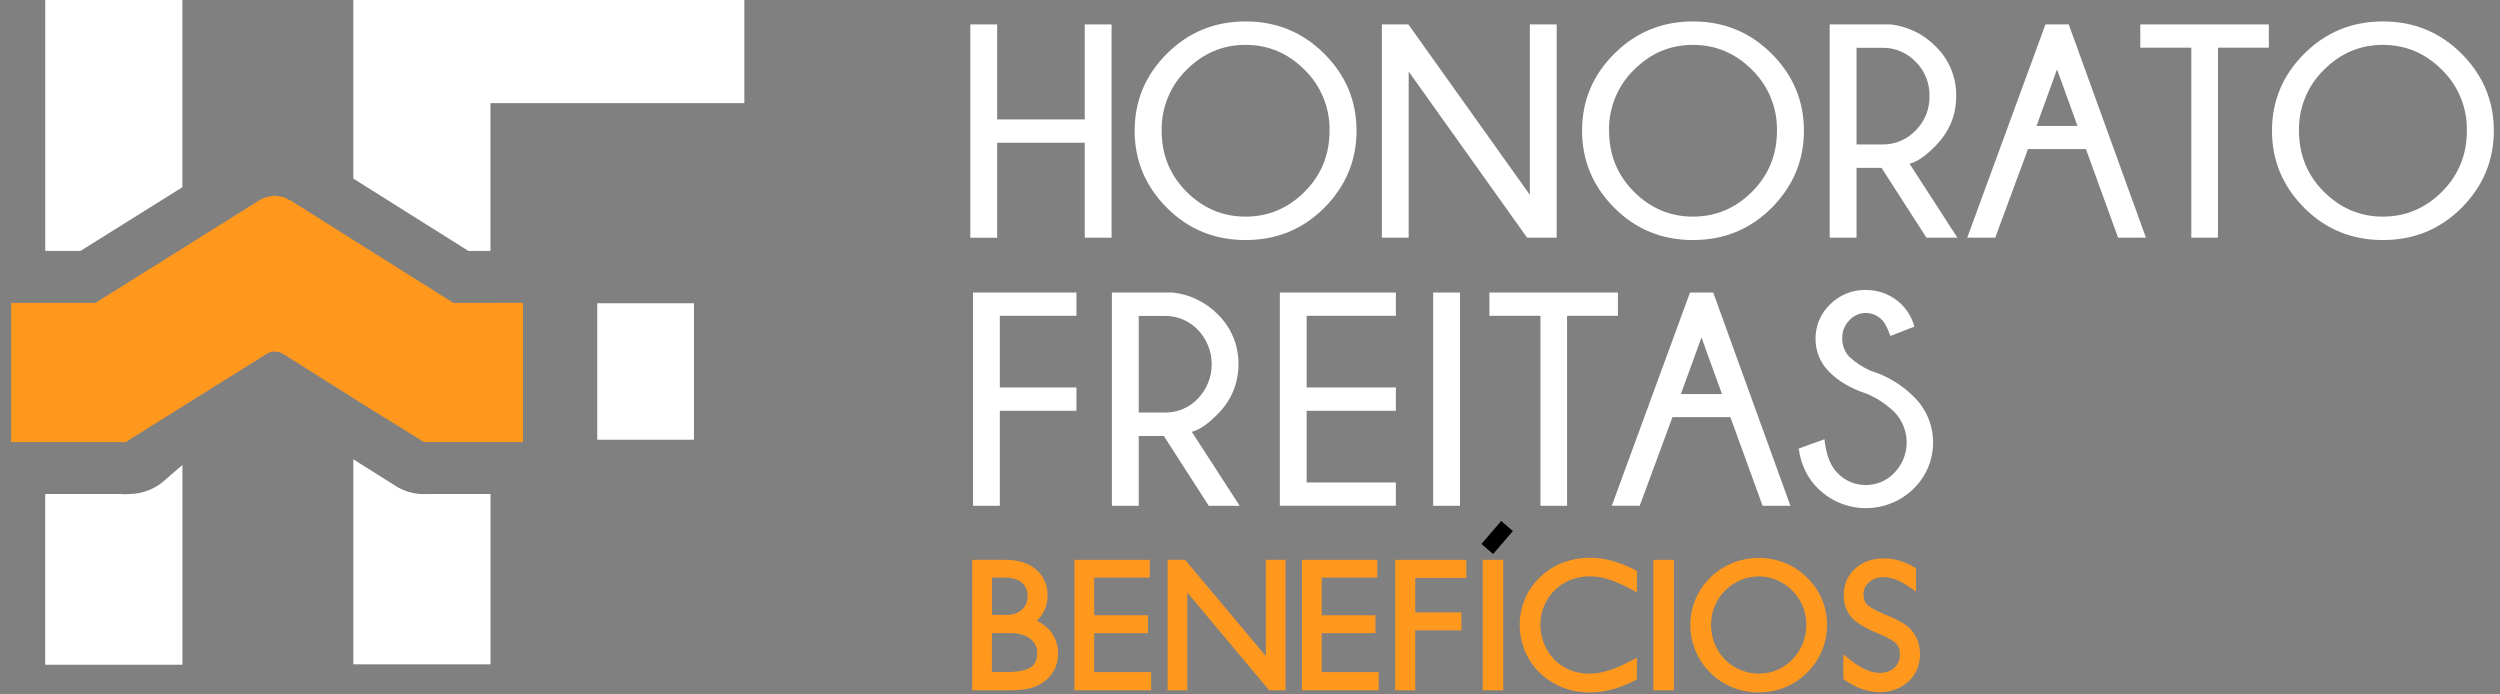
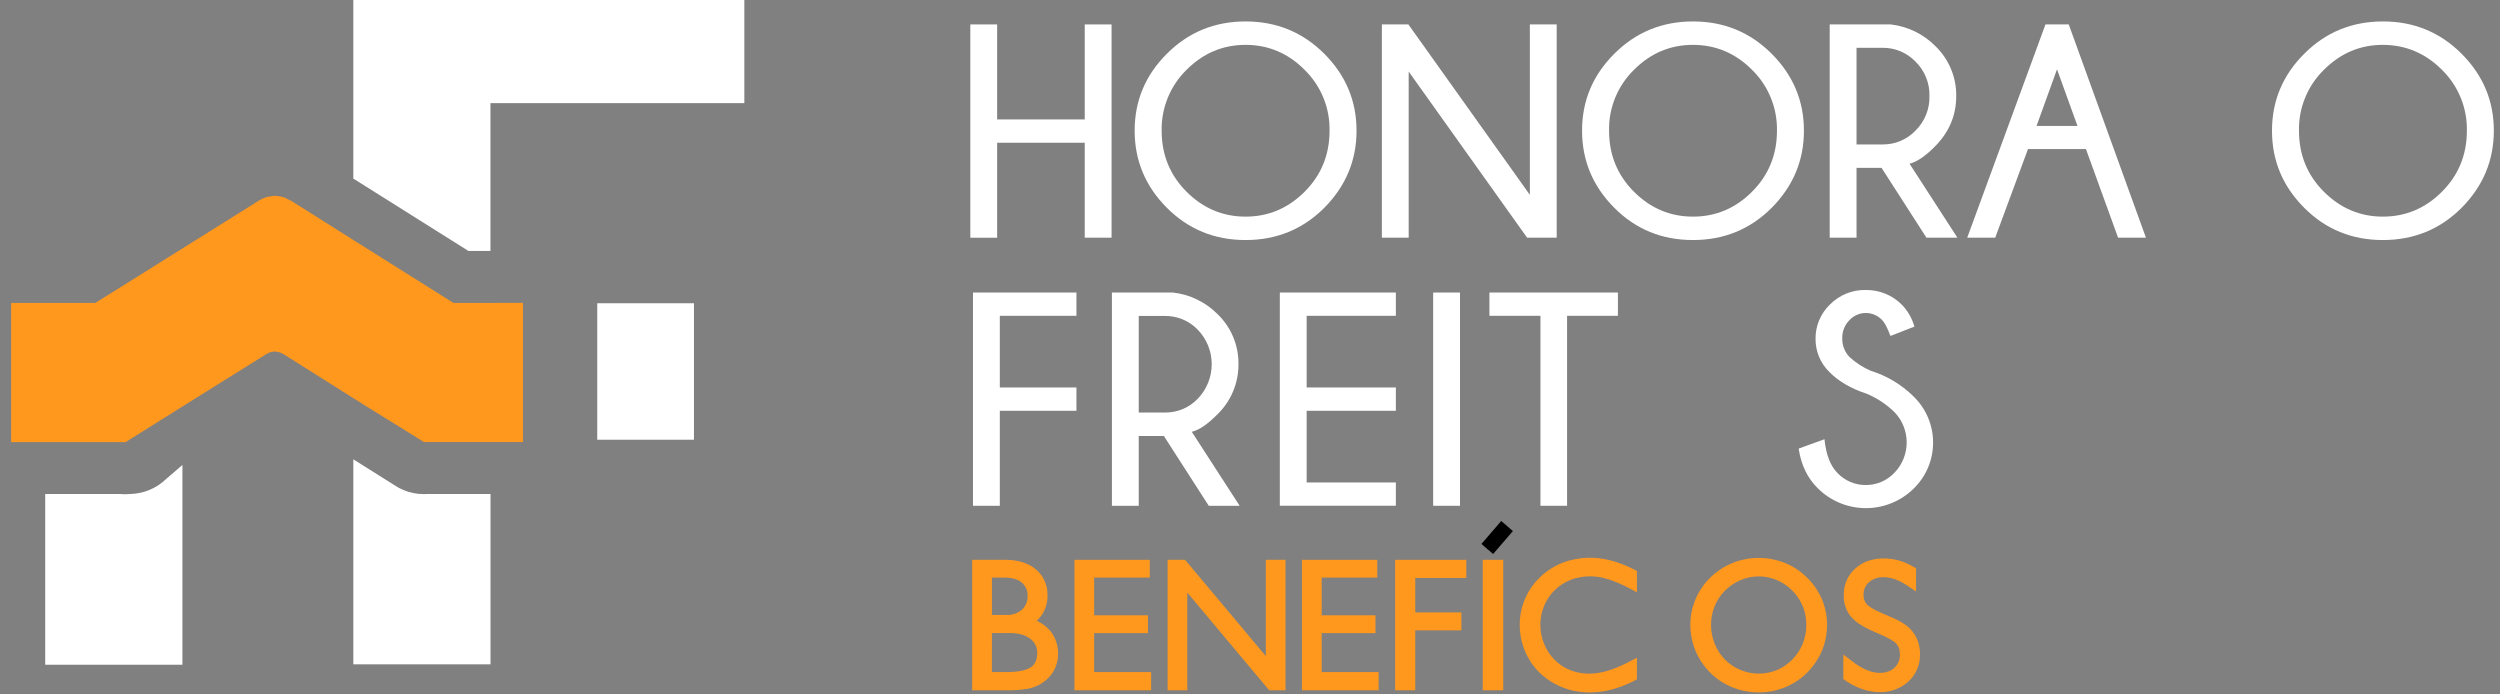
<svg xmlns="http://www.w3.org/2000/svg" width="144" height="40" viewBox="0 0 144 40" fill="none">
  <rect x="0" y="0" width="144" height="40" fill="#808080" stroke="none" />
  <g clip-path="url(#clip0_2715_83)">
    <path d="M7.487 28.455C7.397 28.463 7.306 28.467 7.216 28.467C7.127 28.467 7.049 28.467 6.965 28.456H2.604V38.29H10.507V26.783L9.577 27.583C9.016 28.128 8.269 28.44 7.487 28.455Z" fill="white" />
-     <path d="M10.506 10.783V0H2.606V14.454H4.635L10.506 10.783Z" fill="white" />
    <path d="M39.972 17.467H34.401V25.328H39.972V17.467Z" fill="white" />
    <path d="M28.25 14.454V5.941H42.874V0H20.351V10.286L26.981 14.454H28.25Z" fill="white" />
    <path d="M24.412 28.461C24.213 28.461 24.016 28.442 23.822 28.403C23.414 28.325 23.027 28.162 22.686 27.925L20.352 26.458V38.266H28.254V28.456H24.58C24.525 28.46 24.468 28.461 24.412 28.461Z" fill="white" />
    <path d="M15.832 11.288C15.723 11.293 15.615 11.308 15.51 11.334C15.616 11.308 15.724 11.293 15.833 11.288H15.832Z" fill="black" />
    <path d="M5.503 17.448L5.502 17.442L5.503 17.448H2.606H5.503Z" fill="black" />
    <path d="M15.372 11.348C15.417 11.335 15.464 11.338 15.51 11.328C15.462 11.338 15.417 11.335 15.372 11.348Z" fill="black" />
    <path d="M16.694 11.53C16.666 11.513 16.638 11.506 16.609 11.492C16.641 11.506 16.666 11.513 16.694 11.53Z" fill="black" />
    <path d="M28.251 17.448H26.109V17.442L20.349 13.822L18.479 12.642L16.738 11.546C16.724 11.538 16.707 11.534 16.693 11.526C16.679 11.518 16.636 11.503 16.608 11.489C16.508 11.431 16.403 11.383 16.294 11.346C16.249 11.333 16.203 11.335 16.159 11.326C16.052 11.299 15.942 11.283 15.832 11.279C15.723 11.283 15.614 11.299 15.509 11.325C15.463 11.334 15.415 11.332 15.371 11.345C15.214 11.391 15.065 11.458 14.927 11.544L14.248 11.97L12.377 13.14L10.507 14.312L5.504 17.442V17.448H0.641V25.468H7.231L7.388 25.369L10.507 23.415L12.378 22.245L14.249 21.078L15.352 20.389C15.425 20.342 15.504 20.306 15.588 20.282C15.607 20.276 15.627 20.282 15.645 20.274C15.707 20.258 15.77 20.249 15.833 20.247C15.885 20.249 15.936 20.257 15.986 20.269C16.018 20.272 16.049 20.277 16.081 20.283C16.129 20.3 16.175 20.321 16.22 20.346C16.253 20.359 16.285 20.374 16.317 20.39L16.609 20.574L18.48 21.754L20.351 22.933L20.914 23.287L24.426 25.464H30.126V17.443L28.251 17.448Z" fill="#FF981D" />
    <path d="M57.436 8.221V13.693H55.891V1.407H57.436V6.879H62.481V1.407H64.026V13.69H62.481V8.221H57.436Z" fill="white" />
    <path d="M76.279 3.096C77.517 4.337 78.136 5.814 78.136 7.528C78.136 9.241 77.517 10.722 76.279 11.97C75.041 13.207 73.529 13.826 71.743 13.826C69.956 13.826 68.447 13.207 67.214 11.97C65.975 10.729 65.356 9.248 65.356 7.528C65.356 5.807 65.974 4.33 67.212 3.096C68.45 1.857 69.959 1.236 71.74 1.235C73.521 1.233 75.034 1.854 76.279 3.096ZM71.743 2.584C70.433 2.584 69.301 3.064 68.344 4.022C67.879 4.478 67.512 5.024 67.266 5.627C67.02 6.23 66.899 6.877 66.911 7.528C66.911 8.915 67.389 10.086 68.344 11.043C69.3 11.999 70.433 12.477 71.743 12.478C73.057 12.478 74.192 12 75.148 11.043C76.104 10.086 76.582 8.914 76.582 7.528C76.594 6.876 76.473 6.229 76.226 5.626C75.979 5.024 75.611 4.478 75.145 4.022C74.192 3.064 73.057 2.585 71.743 2.584Z" fill="white" />
    <path d="M81.123 1.407L88.12 11.223V1.407H89.665V13.69H87.961L81.14 4.121V13.69H79.596V1.407H81.123Z" fill="white" />
    <path d="M102.049 3.096C103.287 4.337 103.906 5.814 103.906 7.528C103.906 9.241 103.287 10.722 102.049 11.97C100.812 13.207 99.299 13.826 97.513 13.826C95.726 13.826 94.216 13.207 92.984 11.97C91.747 10.729 91.128 9.248 91.127 7.528C91.126 5.807 91.745 4.33 92.984 3.096C94.224 1.857 95.733 1.236 97.513 1.235C99.292 1.233 100.805 1.854 102.049 3.096ZM97.513 2.584C96.204 2.584 95.071 3.064 94.115 4.022C93.65 4.478 93.283 5.024 93.036 5.627C92.79 6.23 92.669 6.877 92.682 7.528C92.682 8.915 93.159 10.086 94.115 11.043C95.07 11.999 96.203 12.477 97.513 12.478C98.827 12.478 99.962 12 100.918 11.043C101.874 10.086 102.353 8.914 102.353 7.528C102.365 6.876 102.244 6.23 101.998 5.627C101.751 5.024 101.384 4.478 100.918 4.022C99.963 3.064 98.828 2.585 97.513 2.584Z" fill="white" />
    <path d="M108.378 9.67H106.936V13.69H105.391V1.407H108.908C109.88 1.519 110.785 1.958 111.475 2.653C111.861 3.025 112.168 3.472 112.375 3.967C112.582 4.461 112.685 4.993 112.679 5.53C112.679 6.651 112.266 7.624 111.44 8.449C110.895 8.999 110.411 9.327 109.99 9.43L112.746 13.69H110.963L108.378 9.67ZM106.936 2.754V8.32H108.455C108.806 8.322 109.153 8.253 109.476 8.115C109.799 7.978 110.091 7.777 110.333 7.523C110.596 7.264 110.803 6.953 110.942 6.61C111.08 6.267 111.146 5.899 111.136 5.53C111.146 5.162 111.08 4.796 110.941 4.456C110.803 4.115 110.596 3.806 110.333 3.549C110.09 3.296 109.798 3.095 109.476 2.959C109.153 2.822 108.806 2.752 108.455 2.754H106.936Z" fill="white" />
    <path d="M119.16 1.407L123.606 13.69H122.002L120.15 8.586H116.812L114.925 13.69H113.312L117.819 1.407H119.16ZM119.663 7.254L118.484 3.993L117.304 7.254H119.663Z" fill="white" />
-     <path d="M127.753 2.746V13.69H126.219V2.746H123.282V1.407H130.684V2.746H127.753Z" fill="white" />
    <path d="M141.788 3.096C143.027 4.337 143.646 5.814 143.645 7.528C143.644 9.241 143.025 10.722 141.788 11.97C140.551 13.207 139.039 13.826 137.252 13.826C135.465 13.826 133.956 13.207 132.724 11.97C131.485 10.731 130.866 9.251 130.867 7.528C130.868 5.805 131.487 4.328 132.724 3.096C133.961 1.857 135.47 1.236 137.252 1.235C139.034 1.233 140.546 1.854 141.788 3.096ZM137.252 2.584C135.943 2.584 134.81 3.064 133.855 4.022C133.39 4.478 133.022 5.024 132.776 5.627C132.529 6.23 132.408 6.876 132.421 7.528C132.421 8.915 132.899 10.086 133.855 11.043C134.811 11.999 135.943 12.477 137.252 12.478C138.566 12.478 139.701 12 140.657 11.043C141.613 10.086 142.092 8.914 142.092 7.528C142.104 6.876 141.983 6.23 141.737 5.627C141.49 5.024 141.123 4.478 140.657 4.022C139.699 3.064 138.562 2.585 137.247 2.584H137.252Z" fill="white" />
    <path d="M62.003 16.85V18.19H57.589V22.318H62.003V23.661H57.589V29.133H56.044V16.85H62.003Z" fill="white" />
    <path d="M67.038 25.112H65.591V29.133H64.046V16.85H67.563C68.536 16.961 69.442 17.4 70.132 18.095C70.519 18.467 70.825 18.914 71.031 19.409C71.239 19.904 71.342 20.436 71.335 20.972C71.34 21.517 71.232 22.058 71.019 22.56C70.806 23.062 70.493 23.515 70.098 23.891C69.552 24.442 69.069 24.769 68.647 24.873L71.404 29.133H69.625L67.038 25.112ZM65.591 18.198V23.763H67.11C67.462 23.765 67.81 23.696 68.134 23.559C68.458 23.422 68.75 23.22 68.993 22.965C69.507 22.432 69.795 21.72 69.795 20.979C69.795 20.237 69.507 19.525 68.993 18.992C68.75 18.739 68.458 18.538 68.135 18.402C67.813 18.266 67.466 18.196 67.115 18.198H65.591Z" fill="white" />
    <path d="M80.401 16.85V18.19H75.263V22.318H80.401V23.661H75.263V27.79H80.401V29.13H73.718V16.85H80.401Z" fill="white" />
    <path d="M84.095 16.85V29.133H82.55V16.85H84.095Z" fill="white" />
    <path d="M90.264 18.19V29.133H88.73V18.19H85.791V16.85H93.192V18.19H90.264Z" fill="white" />
-     <path d="M98.681 16.85L103.128 29.133H101.524L99.671 24.027H96.334L94.447 29.132H92.839L97.345 16.848L98.681 16.85ZM99.185 22.697L98.005 19.435L96.819 22.697H99.185Z" fill="white" />
    <path d="M107.501 22.671C106.618 22.382 105.911 21.97 105.378 21.433C105.119 21.182 104.914 20.881 104.776 20.547C104.638 20.214 104.57 19.856 104.575 19.495C104.574 19.131 104.647 18.771 104.788 18.435C104.93 18.1 105.139 17.797 105.401 17.544C105.67 17.27 105.993 17.053 106.349 16.909C106.705 16.764 107.087 16.695 107.471 16.704C107.86 16.699 108.246 16.773 108.605 16.921C108.965 17.069 109.291 17.289 109.562 17.567C109.896 17.918 110.139 18.346 110.27 18.812L108.888 19.351C108.717 18.89 108.563 18.591 108.427 18.455C108.307 18.322 108.162 18.215 107.999 18.141C107.836 18.068 107.659 18.029 107.48 18.028C107.301 18.026 107.124 18.062 106.96 18.134C106.796 18.205 106.649 18.309 106.528 18.441C106.39 18.579 106.283 18.744 106.212 18.925C106.14 19.107 106.107 19.301 106.114 19.495C106.11 19.694 106.145 19.891 106.218 20.076C106.291 20.261 106.4 20.429 106.539 20.571C106.898 20.897 107.308 21.163 107.752 21.357C108.677 21.642 109.52 22.146 110.21 22.825C110.568 23.169 110.853 23.582 111.049 24.039C111.244 24.495 111.345 24.987 111.346 25.483C111.347 25.98 111.249 26.472 111.056 26.93C110.863 27.387 110.579 27.801 110.223 28.147C109.484 28.872 108.488 29.275 107.453 29.269C106.418 29.263 105.427 28.849 104.696 28.116C104.104 27.53 103.74 26.77 103.604 25.838L105.089 25.3C105.181 26.194 105.434 26.845 105.848 27.254C106.058 27.473 106.31 27.646 106.588 27.763C106.867 27.881 107.167 27.94 107.47 27.937C107.779 27.939 108.085 27.876 108.369 27.755C108.653 27.633 108.909 27.454 109.121 27.229C109.571 26.763 109.823 26.141 109.825 25.493C109.828 24.845 109.58 24.221 109.134 23.751C108.664 23.289 108.11 22.922 107.501 22.671Z" fill="white" />
    <path d="M59.71 35.756C59.838 35.645 59.95 35.515 60.041 35.372C60.242 35.049 60.344 34.675 60.335 34.295C60.346 34.008 60.29 33.723 60.172 33.462C60.055 33.201 59.879 32.97 59.658 32.787C59.225 32.433 58.641 32.245 57.924 32.245H55.998V39.759H57.924C58.352 39.771 58.779 39.742 59.202 39.673C59.481 39.621 59.747 39.517 59.987 39.365C60.279 39.187 60.522 38.939 60.695 38.644C60.861 38.351 60.947 38.02 60.944 37.683C60.961 37.184 60.793 36.695 60.472 36.312C60.261 36.074 60.001 35.885 59.71 35.756ZM58.868 35.114C58.622 35.328 58.302 35.437 57.976 35.419H57.135V33.27H57.882C58.304 33.27 58.634 33.369 58.863 33.562C58.973 33.657 59.059 33.776 59.115 33.909C59.172 34.043 59.196 34.188 59.188 34.332C59.194 34.478 59.169 34.624 59.114 34.759C59.059 34.894 58.975 35.015 58.868 35.114ZM57.135 36.464H58.168C58.669 36.464 59.067 36.576 59.348 36.798C59.476 36.892 59.578 37.015 59.648 37.158C59.717 37.3 59.75 37.458 59.744 37.616C59.744 37.997 59.626 38.263 59.383 38.428C59.107 38.615 58.639 38.71 57.992 38.71H57.132L57.135 36.464Z" fill="#FF981D" />
    <path d="M63.023 36.467H66.122V35.441H63.023V33.27H66.226V32.245H61.889V39.759H66.305V38.713H63.023V36.467Z" fill="#FF981D" />
    <path d="M72.911 37.791L68.259 32.245H67.255V39.759H68.388V34.133L73.105 39.759H74.045V32.245H72.911V37.791Z" fill="#FF981D" />
    <path d="M76.129 36.467H79.227V35.441H76.129V33.27H79.33V32.245H74.993V39.759H79.409V38.713H76.129V36.467Z" fill="#FF981D" />
    <path d="M80.359 39.759H81.519V36.309H84.176V35.273H81.519V33.29H84.458V32.245H80.359V39.759Z" fill="#FF981D" />
    <path d="M86.586 32.245H85.406V39.759H86.586V32.245Z" fill="#FF981D" />
    <path d="M92.822 32.295C91.893 32.033 90.905 32.075 90.001 32.413C89.513 32.607 89.067 32.896 88.69 33.263C88.326 33.615 88.037 34.036 87.838 34.502C87.64 34.968 87.538 35.469 87.536 35.975C87.531 36.621 87.688 37.258 87.992 37.827C88.293 38.392 88.733 38.87 89.271 39.216C89.604 39.436 89.969 39.604 90.353 39.715C90.75 39.829 91.161 39.886 91.574 39.885C92.004 39.883 92.432 39.825 92.848 39.714C93.291 39.592 93.72 39.425 94.129 39.213L94.287 39.131V37.883L93.861 38.107C93.461 38.322 93.041 38.499 92.608 38.635C91.792 38.882 91.062 38.848 90.425 38.592C90.086 38.456 89.78 38.25 89.526 37.988C89.271 37.725 89.071 37.414 88.936 37.074C88.798 36.732 88.727 36.367 88.726 35.999C88.723 35.536 88.834 35.079 89.05 34.67C89.262 34.267 89.573 33.923 89.952 33.67C90.187 33.516 90.443 33.397 90.712 33.316C91.338 33.143 92.001 33.159 92.618 33.363C93.049 33.497 93.465 33.674 93.861 33.891L94.288 34.119V32.888L94.13 32.806C93.713 32.59 93.275 32.419 92.822 32.295Z" fill="#FF981D" />
-     <path d="M96.415 32.245H95.235V39.759H96.415V32.245Z" fill="#FF981D" />
    <path d="M104.079 33.265C103.715 32.903 103.283 32.617 102.807 32.424C101.841 32.04 100.765 32.04 99.799 32.424C99.321 32.618 98.886 32.903 98.518 33.264C98.154 33.619 97.864 34.042 97.665 34.51C97.467 34.972 97.364 35.471 97.364 35.974C97.362 36.491 97.462 37.002 97.659 37.479C97.857 37.956 98.147 38.388 98.514 38.751C98.877 39.113 99.308 39.398 99.784 39.59C100.265 39.785 100.779 39.884 101.298 39.883C101.943 39.887 102.578 39.733 103.15 39.435C103.72 39.139 104.207 38.705 104.565 38.172C104.786 37.857 104.956 37.508 105.068 37.14C105.181 36.77 105.238 36.386 105.238 35.999C105.24 35.49 105.14 34.985 104.944 34.515C104.741 34.046 104.447 33.621 104.079 33.265ZM100.245 38.587C99.911 38.449 99.608 38.245 99.354 37.988C99.1 37.725 98.899 37.414 98.764 37.074C98.627 36.732 98.556 36.367 98.556 35.999C98.554 35.63 98.624 35.264 98.762 34.921C98.896 34.587 99.097 34.283 99.352 34.028C99.611 33.767 99.918 33.558 100.257 33.414C100.587 33.273 100.943 33.2 101.302 33.2C101.662 33.2 102.017 33.273 102.348 33.414C103.025 33.704 103.561 34.247 103.843 34.927C103.979 35.268 104.048 35.632 104.044 35.999C104.046 36.37 103.975 36.737 103.836 37.081C103.56 37.76 103.027 38.304 102.354 38.594C102.019 38.732 101.66 38.802 101.299 38.801C100.937 38.8 100.579 38.727 100.245 38.587Z" fill="#FF981D" />
    <path d="M110.462 36.909C110.373 36.669 110.239 36.45 110.067 36.261C109.822 35.986 109.366 35.715 108.673 35.435L108.532 35.379C107.875 35.102 107.622 34.913 107.524 34.803C107.395 34.651 107.329 34.454 107.34 34.255C107.336 34.12 107.361 33.986 107.414 33.862C107.467 33.739 107.547 33.628 107.648 33.539C108.002 33.216 108.567 33.157 109.158 33.368C109.425 33.468 109.678 33.602 109.911 33.765L110.364 34.071V32.736L110.222 32.652C109.957 32.493 109.672 32.37 109.376 32.284C109.092 32.204 108.798 32.164 108.503 32.166C107.833 32.166 107.277 32.364 106.852 32.756C106.639 32.949 106.471 33.187 106.359 33.451C106.246 33.716 106.192 34.002 106.201 34.289C106.185 34.75 106.342 35.2 106.641 35.551C106.917 35.865 107.398 36.162 108.109 36.456C108.854 36.768 109.134 36.97 109.237 37.083C109.373 37.244 109.443 37.451 109.432 37.661C109.442 37.809 109.42 37.956 109.367 38.094C109.314 38.232 109.232 38.356 109.127 38.46C108.788 38.779 108.183 38.875 107.513 38.591C107.203 38.452 106.912 38.274 106.648 38.061L106.176 37.699V39.114L106.302 39.2C106.6 39.407 106.924 39.574 107.266 39.695C107.584 39.806 107.918 39.864 108.255 39.865C108.869 39.885 109.468 39.667 109.924 39.256C110.142 39.057 110.314 38.813 110.429 38.542C110.544 38.27 110.6 37.977 110.592 37.682C110.596 37.419 110.552 37.157 110.462 36.909Z" fill="#FF981D" />
    <path d="M87.142 30.59L86.47 30.009L85.331 31.331L86.003 31.911L87.142 30.59Z" fill="black" />
  </g>
  <defs>
    <clipPath id="clip0_2715_83">
      <rect width="143" height="39.883" fill="white" transform="translate(0.641)" />
    </clipPath>
  </defs>
</svg>